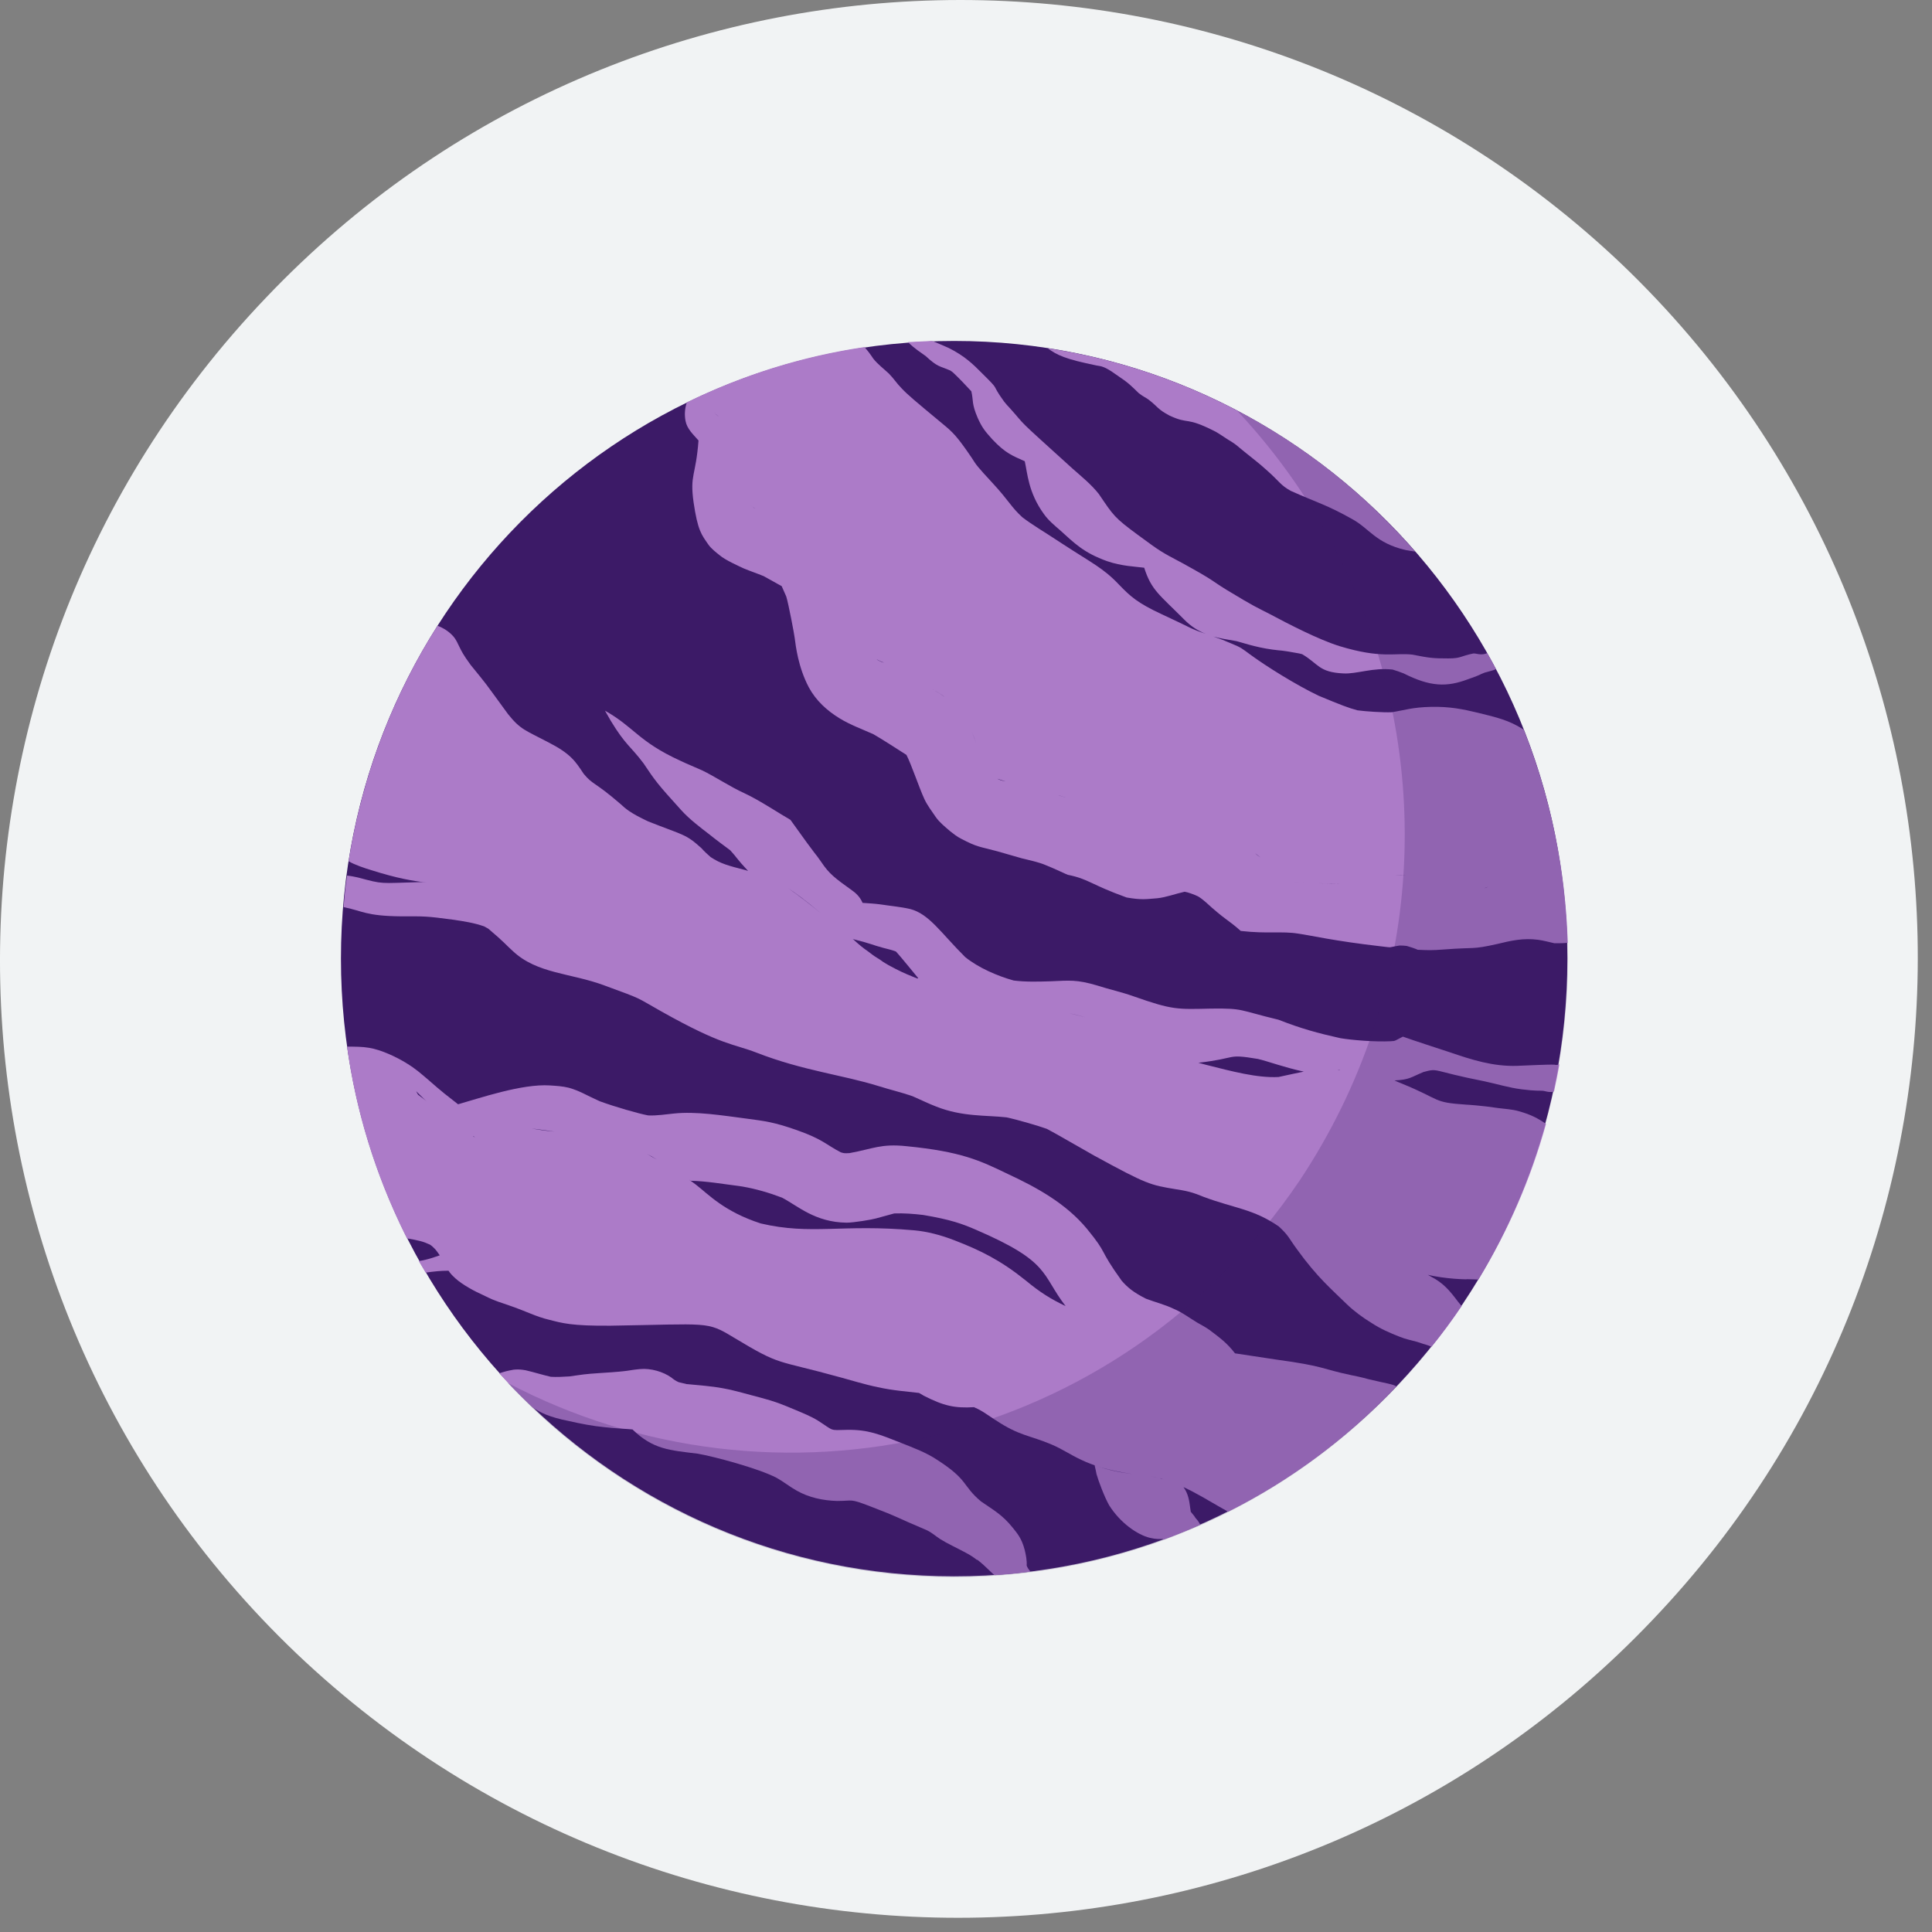
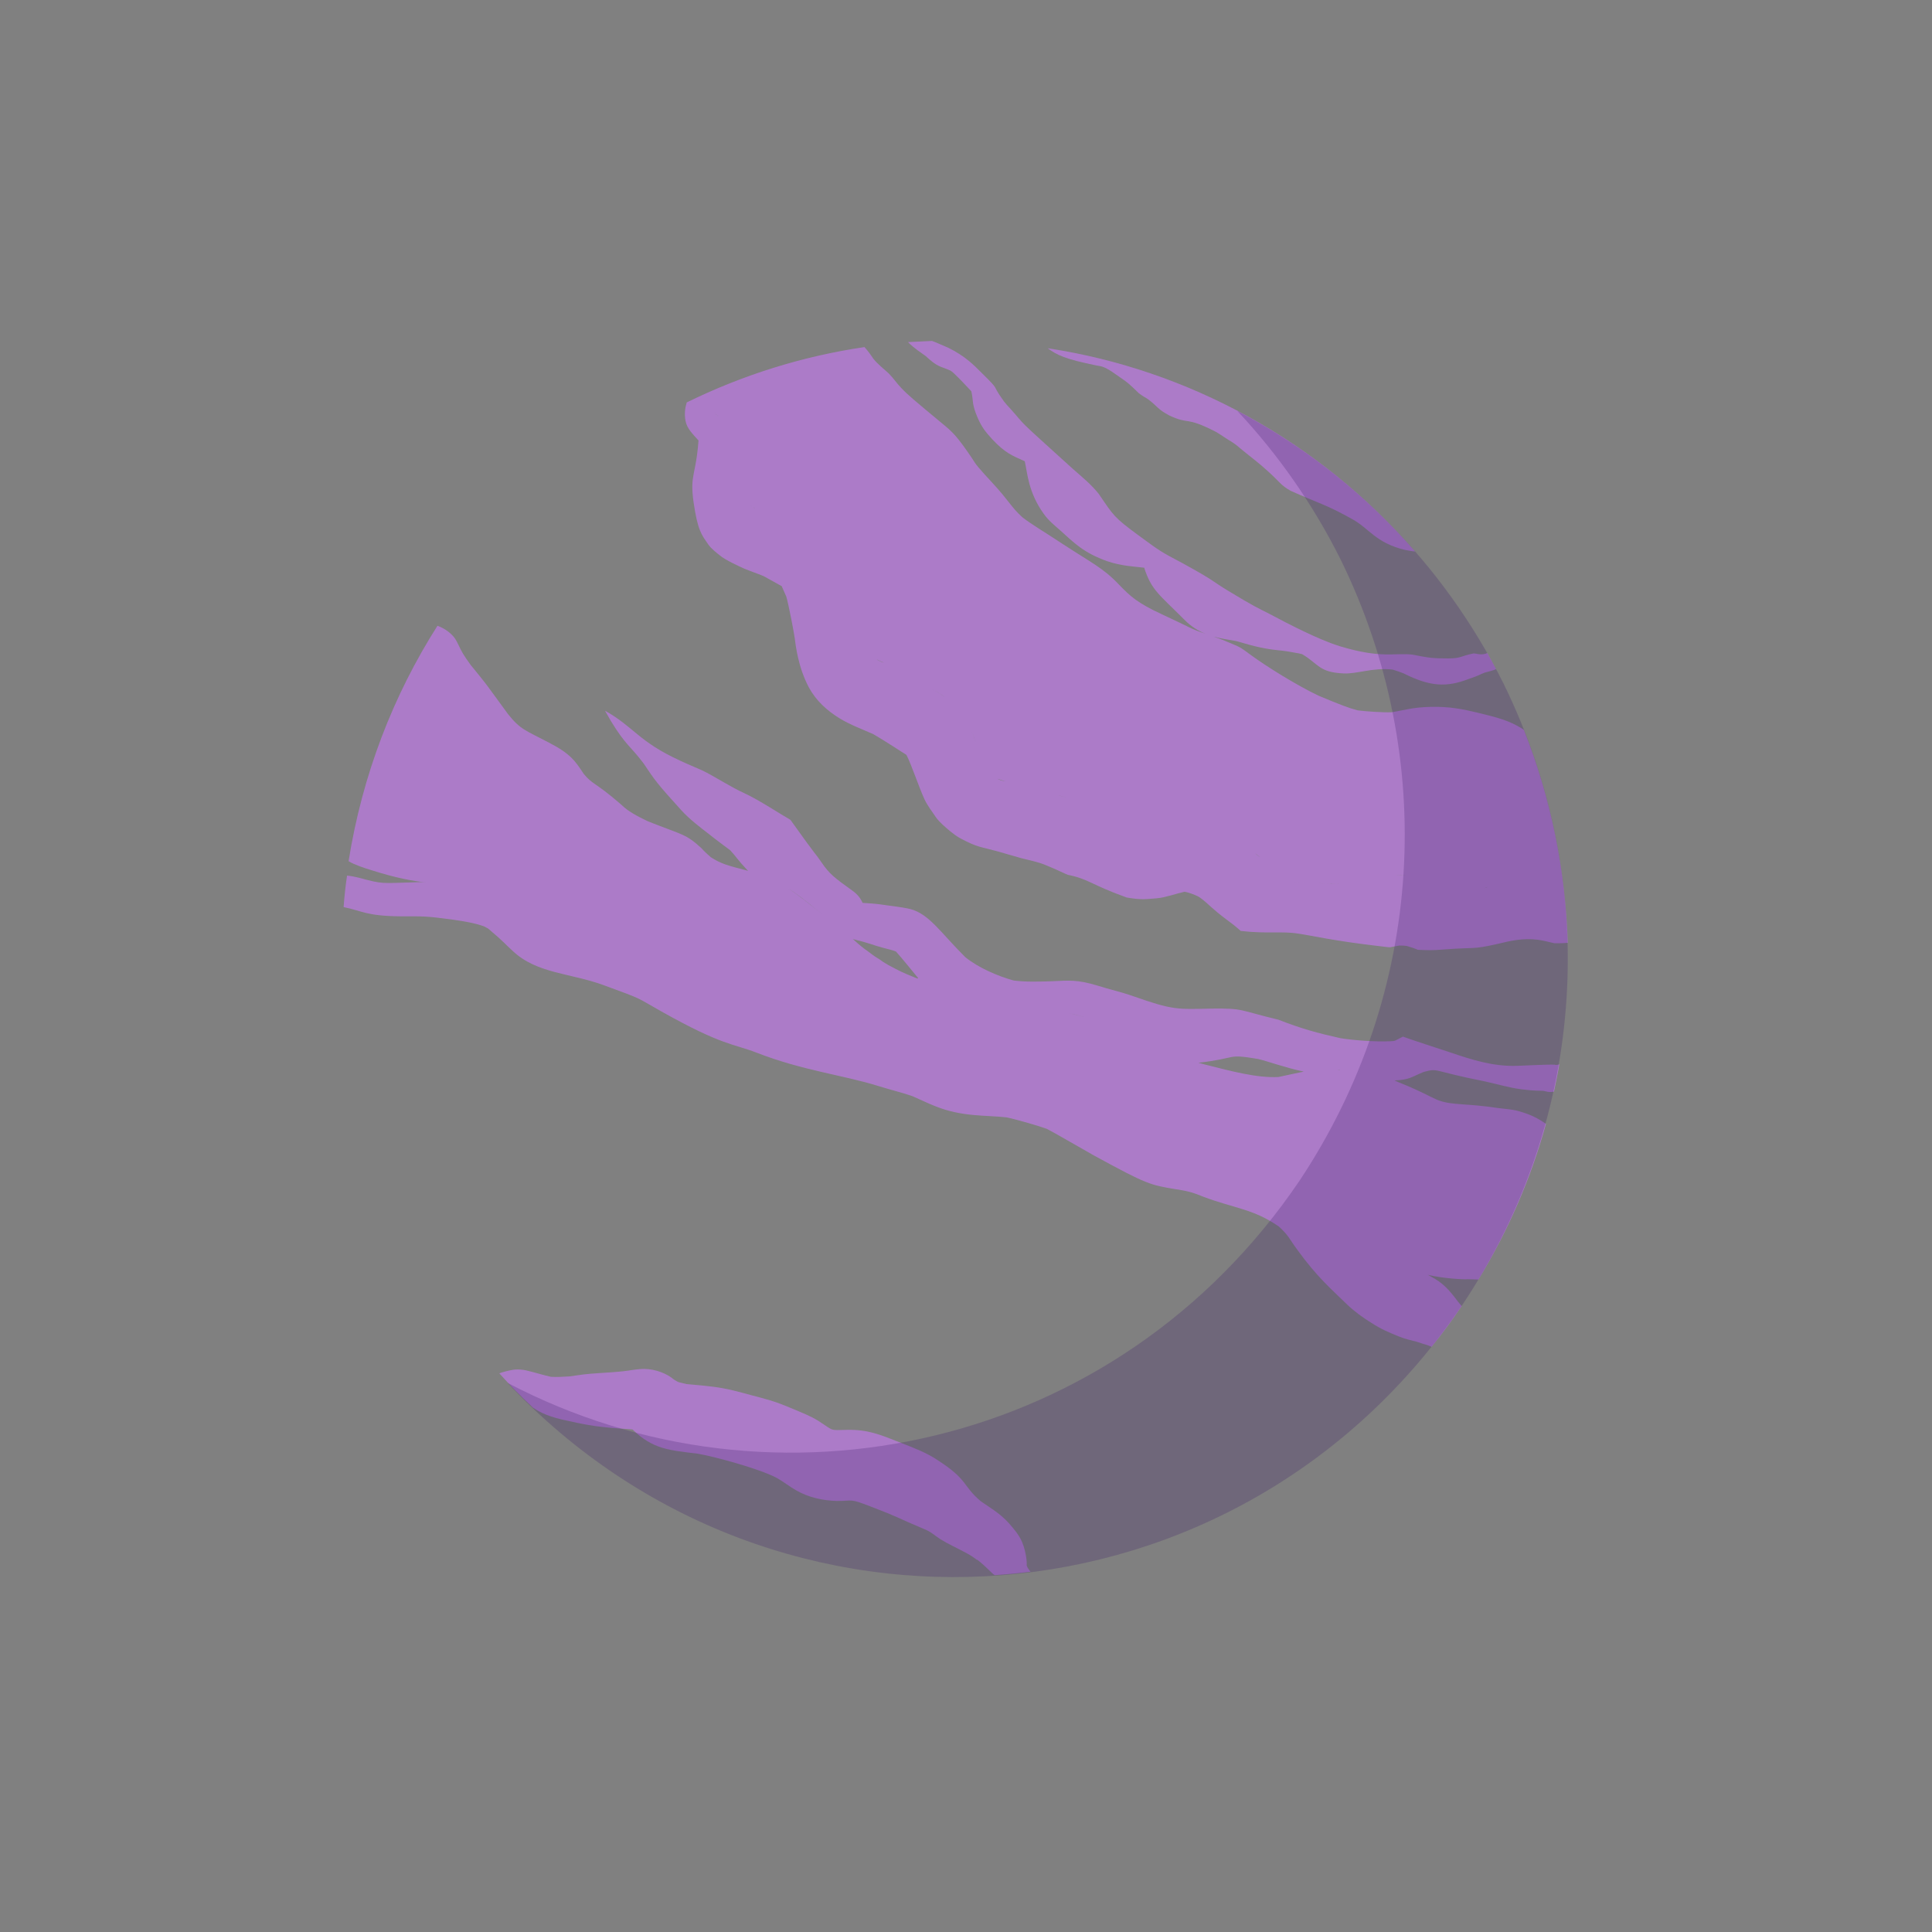
<svg xmlns="http://www.w3.org/2000/svg" width="68" height="68" viewBox="0 0 68 68" fill="none">
  <rect x="0" y="0" width="68" height="68" fill="#808080" stroke="none" />
  <g clip-path="url(#clip0_2047_991)">
-     <path d="M58.16 57.021C45.31 70.529 23.944 71.039 10.431 58.193C-3.032 45.347 -3.542 23.988 9.36 10.479C22.21 -3.029 43.576 -3.539 57.089 9.307C70.551 22.204 71.01 43.563 58.16 57.021Z" fill="#F1F3F4" />
-     <path d="M33.583 55.48C45.503 55.48 55.166 45.747 55.166 33.74C55.166 21.733 45.503 12 33.583 12C21.663 12 12 21.733 12 33.74C12 45.747 21.663 55.48 33.583 55.48Z" fill="#3C1A67" />
    <path d="M54.723 37.474C54.508 37.46 53.769 37.501 53.393 37.514C52.547 37.541 51.795 37.298 51.043 37.041C50.304 36.797 49.955 36.689 49.377 36.486C49.055 36.648 49.136 36.635 48.947 36.648C48.397 36.676 47.578 36.608 47.175 36.54C46.382 36.364 45.791 36.202 44.999 35.891C43.589 35.553 43.79 35.485 42.635 35.499C41.426 35.526 41.279 35.553 39.895 35.066C39.479 34.917 39.036 34.822 38.619 34.687C37.894 34.471 37.639 34.511 36.981 34.538C36.538 34.552 36.108 34.565 35.678 34.511C35.1 34.349 34.442 34.065 33.972 33.686C33.113 32.834 32.71 32.171 32.038 31.995C31.689 31.914 31.34 31.887 30.991 31.832C30.789 31.805 30.574 31.792 30.359 31.778C30.292 31.616 30.172 31.467 29.997 31.345C29.379 30.899 29.191 30.764 28.909 30.344C28.64 29.952 28.882 30.344 27.821 28.856C27.485 28.667 26.733 28.166 26.209 27.923C25.699 27.693 25.135 27.314 24.705 27.111C24.437 26.989 24.222 26.908 23.94 26.773C22.462 26.096 22.328 25.596 21.294 25.014C21.361 25.136 21.495 25.366 21.495 25.366C22.019 26.232 22.194 26.259 22.65 26.867C23.067 27.49 23.134 27.584 23.98 28.518C24.275 28.843 24.638 29.113 24.987 29.384C25.135 29.506 25.605 29.857 25.699 29.925C25.927 30.168 25.914 30.209 26.33 30.655C26.303 30.642 26.277 30.642 26.25 30.628C25.619 30.466 25.363 30.398 25.014 30.168C24.907 30.074 24.799 29.979 24.692 29.857C24.128 29.343 24.074 29.411 22.811 28.91C22.18 28.613 22.019 28.464 21.844 28.302C20.904 27.49 20.878 27.639 20.542 27.233C20.246 26.786 20.085 26.529 19.293 26.123C18.5 25.704 18.326 25.691 17.882 25.136C16.942 23.851 17.224 24.216 16.566 23.404C16.298 23.039 16.244 22.917 16.177 22.782C16.11 22.647 16.056 22.511 15.948 22.39C15.801 22.227 15.613 22.105 15.398 22.024C13.84 24.473 12.752 27.273 12.268 30.317C12.268 30.317 12.268 30.317 12.282 30.317C12.443 30.425 12.886 30.574 13.074 30.628C13.974 30.913 14.525 31.007 15.008 31.061C14.901 31.048 14.82 31.048 14.78 31.048C13.329 31.088 13.517 31.129 12.604 30.886C12.483 30.858 12.349 30.831 12.215 30.818C12.161 31.183 12.121 31.548 12.094 31.927C12.765 32.062 12.873 32.238 14.095 32.252C14.954 32.252 14.968 32.238 15.975 32.374C16.338 32.428 16.687 32.482 17.036 32.604C17.09 32.631 17.13 32.658 17.184 32.685C17.762 33.172 17.788 33.239 18.044 33.469C18.903 34.281 20.085 34.24 21.28 34.687C22.677 35.201 22.328 35.066 23.268 35.593C25.43 36.811 25.806 36.73 26.639 37.054C28.278 37.69 29.634 37.825 30.937 38.231C31.326 38.353 31.73 38.448 32.119 38.583C32.401 38.705 32.67 38.84 32.952 38.948C33.878 39.314 34.698 39.246 35.423 39.327C35.812 39.408 36.591 39.638 36.847 39.733C37.115 39.868 38.203 40.504 38.498 40.666C40.379 41.695 40.486 41.708 41.386 41.857C41.937 41.938 42.084 42.019 42.367 42.127C43.455 42.533 44.113 42.547 45.012 43.169C45.375 43.507 45.348 43.562 45.657 43.981C46.369 44.968 46.879 45.388 47.416 45.916C47.672 46.159 47.967 46.376 48.276 46.565C48.585 46.768 48.921 46.917 49.27 47.052C49.471 47.133 49.673 47.174 49.874 47.228C49.968 47.255 50.062 47.295 50.17 47.322C50.264 47.349 50.331 47.377 50.385 47.404C50.761 46.944 51.11 46.47 51.446 45.97C51.405 45.916 51.352 45.861 51.311 45.807C51.016 45.415 50.801 45.158 50.358 44.928C50.237 44.86 50.277 44.874 50.21 44.86C50.882 45.023 51.674 45.036 51.634 45.023C51.808 45.023 51.943 45.036 52.037 45.036C53.098 43.291 53.89 41.451 54.414 39.557C54.118 39.354 53.89 39.233 53.46 39.111C53.232 39.043 52.95 39.029 52.748 39.002C52.117 38.908 51.647 38.881 51.62 38.881C50.398 38.8 50.761 38.718 49.337 38.137C49.243 38.096 49.162 38.069 49.082 38.028C49.619 38.001 49.646 37.92 50.103 37.731C50.653 37.582 50.371 37.69 52.238 38.056C52.681 38.15 53.111 38.285 53.554 38.34C54.092 38.407 54.145 38.38 54.32 38.394C54.4 38.407 54.468 38.434 54.548 38.434C54.602 38.434 54.642 38.434 54.696 38.421C54.763 38.096 54.83 37.785 54.884 37.46C54.776 37.501 54.723 37.474 54.723 37.474ZM28.909 32.157C28.479 31.805 28.063 31.481 27.741 31.264C27.996 31.427 28.345 31.684 28.909 32.157ZM32.267 34.43C32.146 34.389 32.038 34.335 31.931 34.295C31.797 34.24 31.662 34.173 31.528 34.105C31.447 34.065 31.353 34.011 31.273 33.97C31.192 33.916 31.098 33.875 31.017 33.808C30.924 33.74 30.816 33.686 30.709 33.605C30.655 33.564 30.601 33.523 30.548 33.483C30.386 33.375 30.225 33.239 30.064 33.091C30.051 33.077 30.037 33.063 30.01 33.05C30.709 33.226 30.682 33.253 31.085 33.361C31.098 33.361 31.515 33.469 31.541 33.496C31.703 33.672 32.307 34.416 32.32 34.43C32.294 34.443 32.28 34.443 32.267 34.43ZM38.015 35.756C37.854 35.715 37.733 35.688 37.626 35.661C37.934 35.729 38.19 35.796 38.391 35.864C38.284 35.823 38.163 35.796 38.015 35.756ZM42.702 41.83C42.837 41.87 42.971 41.911 43.132 41.965C42.971 41.911 42.837 41.87 42.702 41.83ZM44.999 37.907C44.247 37.947 43.347 37.704 42.434 37.474C42.353 37.447 42.259 37.433 42.178 37.406C43.602 37.244 43.132 37.081 44.274 37.271C44.623 37.352 45.2 37.569 45.885 37.717C45.912 37.717 45.926 37.704 45.953 37.704C45.67 37.758 45.388 37.825 44.999 37.907ZM47.081 37.65C47.108 37.65 47.148 37.65 47.175 37.663C47.188 37.663 47.202 37.663 47.228 37.663C47.175 37.663 47.121 37.663 47.081 37.65Z" fill="#AC7BC8" />
-     <path d="M48.155 48.54C47.927 48.472 47.578 48.405 47.578 48.405C46.477 48.175 46.678 48.093 44.905 47.85C44.287 47.755 43.831 47.688 43.468 47.633C43.186 47.268 42.944 47.092 42.568 46.808C42.434 46.714 42.286 46.632 42.138 46.551C41.87 46.389 41.601 46.186 41.306 46.064C40.997 45.915 40.661 45.834 40.339 45.712C39.882 45.483 39.681 45.307 39.479 45.077C38.633 43.9 39.023 44.184 38.257 43.25C37.518 42.357 36.484 41.789 35.463 41.316C34.483 40.842 33.825 40.531 31.904 40.342C31.004 40.247 30.722 40.436 29.903 40.585C29.702 40.599 29.688 40.585 29.594 40.558C29.07 40.288 28.963 40.098 28.036 39.773C27.217 39.489 26.948 39.462 26.25 39.368C25.417 39.259 24.491 39.111 23.725 39.192C23.443 39.219 23.12 39.273 22.812 39.259C22.462 39.192 21.657 38.962 21.106 38.759C20.622 38.542 20.407 38.394 20.018 38.285C19.803 38.231 19.575 38.218 19.36 38.204C18.366 38.137 16.848 38.664 16.123 38.867C15.693 38.529 15.64 38.502 15.022 37.961C14.793 37.771 14.659 37.636 14.283 37.406C13.974 37.217 13.424 36.946 12.98 36.878C12.752 36.838 12.483 36.838 12.215 36.838C12.524 39.084 13.195 41.302 14.256 43.453C14.283 43.494 14.296 43.534 14.323 43.589H14.337C14.726 43.656 14.901 43.697 15.129 43.805C15.196 43.846 15.25 43.9 15.29 43.94C15.358 44.008 15.411 44.089 15.478 44.184C15.398 44.211 15.237 44.265 15.237 44.265C15.075 44.319 14.901 44.36 14.74 44.387C14.82 44.522 14.901 44.657 14.982 44.792C15.264 44.752 15.505 44.725 15.787 44.725C15.841 44.806 15.895 44.874 16.029 44.995C16.284 45.225 16.714 45.455 17.023 45.591C17.278 45.712 17.292 45.739 17.869 45.929C18.581 46.172 18.836 46.335 19.346 46.456C19.776 46.565 20.112 46.673 21.495 46.66C24.96 46.605 24.866 46.497 25.807 47.065C27.539 48.107 27.217 47.823 29.608 48.486C29.916 48.567 30.427 48.729 30.897 48.824C31.448 48.946 31.904 48.973 32.347 49.027C32.401 49.054 32.509 49.122 32.509 49.122C33.22 49.487 33.61 49.568 34.281 49.528C34.376 49.568 34.456 49.609 34.55 49.663C34.711 49.758 35.034 49.987 35.047 49.987C35.88 50.542 36.242 50.515 37.008 50.84C37.747 51.151 38.109 51.624 39.855 51.881C39.452 51.827 39.049 51.76 38.526 51.57C38.552 51.665 38.593 51.881 38.593 51.881C38.66 52.125 38.875 52.693 39.036 52.977C39.425 53.599 40.03 54.019 40.473 54.127C40.701 54.181 40.809 54.168 40.93 54.168C40.93 54.181 40.943 54.181 40.943 54.195C41.386 54.032 41.816 53.857 42.246 53.667C42.206 53.586 42.152 53.505 42.085 53.437C42.071 53.41 42.044 53.383 42.031 53.356C41.991 53.302 41.95 53.261 41.91 53.207C41.91 53.207 41.91 53.207 41.91 53.194C41.91 53.167 41.897 53.14 41.897 53.112C41.856 52.815 41.83 52.585 41.655 52.341C41.83 52.422 42.017 52.517 42.232 52.639C42.246 52.639 42.837 52.991 43.226 53.207C45.389 52.125 47.39 50.65 49.149 48.797C49.028 48.716 48.773 48.689 48.155 48.54ZM14.713 38.529C14.686 38.488 14.673 38.448 14.646 38.407C14.807 38.569 14.941 38.691 15.022 38.772C14.968 38.718 14.861 38.637 14.713 38.529ZM16.66 40.004L16.647 39.99C16.66 39.99 16.674 40.004 16.714 40.017C16.674 40.017 16.687 40.017 16.66 40.004ZM18.715 39.719C18.944 39.746 19.212 39.787 19.521 39.828C19.212 39.801 19.011 39.773 18.715 39.719ZM22.771 40.612C22.879 40.666 23 40.734 23.12 40.815C23 40.748 22.879 40.68 22.771 40.612ZM36.095 45.063C35.222 44.36 34.51 44.008 33.596 43.656C33.113 43.467 32.63 43.345 32.186 43.304C29.634 43.074 28.56 43.48 26.774 43.061C25.484 42.642 24.947 42.046 24.491 41.694C24.423 41.64 24.343 41.586 24.249 41.519C24.276 41.532 24.289 41.546 24.316 41.559C24.866 41.573 25.417 41.667 26.129 41.762C26.599 41.843 27.069 41.979 27.526 42.154C28.076 42.439 28.681 43.02 29.796 43.034C30.051 43.034 30.695 42.926 30.83 42.885C31.045 42.831 31.259 42.763 31.474 42.709C31.81 42.696 32.159 42.723 32.495 42.763C33.462 42.926 33.865 43.074 34.335 43.277C36.981 44.414 36.632 44.833 37.505 45.969C36.994 45.726 36.618 45.496 36.095 45.063ZM40.822 52.03C40.701 52.003 40.594 51.976 40.486 51.963C40.607 51.976 40.701 52.003 40.822 52.03C40.849 52.03 40.889 52.044 40.916 52.057C40.93 52.057 40.943 52.071 40.956 52.071C40.916 52.057 40.862 52.044 40.822 52.03ZM41.87 47.322C41.95 47.336 42.031 47.363 42.111 47.377C42.031 47.363 41.95 47.336 41.87 47.322Z" fill="#AC7BC8" />
    <path d="M36.27 55.318C35.853 55.372 35.424 55.413 35.007 55.44C34.846 55.318 34.725 55.156 34.416 54.912C34.416 54.912 34.403 54.898 34.389 54.898C34.389 54.898 34.389 54.898 34.376 54.898C34.295 54.831 34.134 54.723 34 54.655C33.651 54.466 33.369 54.344 33.087 54.168C32.925 54.06 32.791 53.938 32.617 53.857C31.367 53.329 31.757 53.451 30.629 53.018C29.89 52.734 30.051 52.829 29.46 52.829C28.963 52.815 28.466 52.707 28.037 52.463C27.795 52.328 27.58 52.152 27.338 52.017C26.694 51.679 25.109 51.259 24.558 51.165C23.564 51.043 22.987 51.016 22.262 50.312C22.194 50.299 21.576 50.272 21.268 50.231C20.851 50.191 20.435 50.109 20.018 50.015C19.334 49.879 19.011 49.717 18.756 49.541C18.756 49.541 18.743 49.541 18.743 49.528C18.34 49.149 17.95 48.757 17.574 48.337C17.722 48.283 17.883 48.242 18.044 48.215C18.031 48.215 18.219 48.175 18.501 48.229C18.796 48.297 19.092 48.391 19.387 48.459C19.602 48.472 19.817 48.459 20.045 48.445C20.529 48.378 20.542 48.364 21.16 48.324C22.248 48.256 22.073 48.229 22.517 48.188C22.906 48.148 23.349 48.283 23.631 48.486C23.712 48.554 23.793 48.608 23.887 48.648C23.981 48.675 24.075 48.689 24.169 48.716C24.598 48.757 25.028 48.784 25.458 48.865C25.901 48.946 26.331 49.081 26.761 49.19C27.311 49.338 27.473 49.406 28.023 49.636C28.278 49.744 28.547 49.852 28.789 50.001C29.38 50.38 29.178 50.339 29.809 50.326C30.548 50.312 30.965 50.488 31.717 50.786C32.16 50.962 32.603 51.124 33.006 51.395C34.094 52.098 33.866 52.288 34.524 52.842C34.994 53.167 35.276 53.316 35.638 53.762C35.8 53.965 35.961 54.141 36.068 54.56C36.108 54.723 36.149 54.939 36.135 55.101C36.162 55.183 36.216 55.25 36.27 55.318Z" fill="#AC7BC8" />
    <path d="M53.635 25.691C53.595 25.664 53.581 25.65 53.581 25.65C53.098 25.352 52.722 25.258 51.997 25.082C51.486 24.96 51.03 24.866 50.372 24.879C49.7 24.893 49.418 25.001 48.988 25.068C48.693 25.082 48.075 25.041 47.779 25.001C47.471 24.92 47.188 24.811 46.41 24.487C45.617 24.108 44.556 23.445 44.005 23.039C43.71 22.823 43.697 22.796 43.334 22.647C43.092 22.552 43.173 22.566 42.703 22.403C42.944 22.471 43.213 22.512 43.522 22.566C43.643 22.593 44.18 22.782 44.785 22.863C45.174 22.917 44.986 22.863 45.725 22.999C45.765 23.012 45.792 23.012 45.832 23.026C46.41 23.364 46.41 23.662 47.283 23.702C47.753 23.729 48.33 23.486 49.015 23.567C49.149 23.607 49.27 23.648 49.405 23.702C50.345 24.176 50.922 24.189 51.674 23.905C52.145 23.743 52.037 23.756 52.252 23.675C52.386 23.634 52.534 23.607 52.655 23.553C52.561 23.364 52.453 23.174 52.346 22.985C52.265 23.026 52.158 23.039 52.064 23.026C52.024 23.026 51.943 22.999 51.862 22.999C51.392 23.093 51.433 23.174 50.976 23.174C50.425 23.174 50.331 23.161 49.7 23.039C49.082 22.971 48.612 23.188 47.148 22.742C46.41 22.512 45.362 21.97 44.677 21.605C44.261 21.389 44.18 21.375 43.159 20.753C42.609 20.415 42.797 20.469 41.615 19.819C40.849 19.414 40.849 19.414 40.057 18.832C39.211 18.209 39.197 18.155 38.673 17.384C38.405 17.046 38.069 16.776 37.747 16.491C35.625 14.57 36.189 15.085 35.558 14.381C35.477 14.3 35.41 14.219 35.343 14.137C34.832 13.434 35.262 13.826 34.55 13.123C34.268 12.839 33.959 12.528 33.382 12.243C33.1 12.122 32.925 12.041 32.804 12C32.522 12.014 32.24 12.027 31.958 12.041C32.187 12.271 32.428 12.419 32.576 12.528C33.019 12.934 33.046 12.866 33.449 13.042C33.489 13.069 33.529 13.096 33.556 13.123C33.718 13.272 34.067 13.637 34.188 13.772C34.268 14.11 34.188 14.192 34.416 14.719C34.564 15.044 34.658 15.166 34.926 15.463C35.396 15.964 35.652 16.045 36.068 16.234C36.162 16.64 36.189 17.33 36.739 18.088C36.901 18.318 37.102 18.48 37.304 18.656C37.814 19.116 38.136 19.454 38.969 19.752C39.479 19.928 39.963 19.941 40.272 19.982C40.527 20.78 40.809 20.929 41.682 21.808C41.924 22.052 42.166 22.2 42.434 22.309C41.843 22.106 42.004 22.133 40.89 21.619C40.043 21.226 39.788 20.996 39.385 20.577C38.835 19.995 38.432 19.819 37.398 19.143C36.659 18.656 36.363 18.494 35.987 18.209C35.584 17.844 35.517 17.628 34.926 16.992C34.389 16.41 34.362 16.37 34.201 16.113C33.677 15.341 33.529 15.206 33.167 14.909C32.173 14.083 31.945 13.894 31.73 13.664C31.569 13.502 31.448 13.312 31.287 13.15C31.099 12.974 30.897 12.825 30.736 12.622C30.628 12.46 30.548 12.352 30.427 12.216C28.224 12.541 26.129 13.204 24.168 14.165C24.168 14.165 24.168 14.165 24.168 14.178C24.101 14.395 24.088 14.598 24.128 14.814C24.182 15.098 24.397 15.287 24.585 15.504C24.491 16.762 24.276 16.694 24.41 17.668C24.558 18.683 24.692 18.818 24.934 19.17C25.041 19.319 25.203 19.441 25.337 19.549C25.525 19.711 26.008 19.928 26.183 20.009C26.411 20.104 26.653 20.185 26.881 20.279C26.975 20.334 27.392 20.564 27.513 20.631C27.566 20.753 27.62 20.875 27.674 20.996C27.754 21.253 27.956 22.322 27.969 22.444C28.009 22.742 28.09 23.472 28.466 24.189C28.721 24.663 29.111 25.014 29.554 25.285C29.93 25.515 30.346 25.664 30.736 25.84C30.937 25.948 31.716 26.448 31.904 26.57C32.079 26.908 32.348 27.72 32.536 28.126C32.643 28.356 32.804 28.559 32.939 28.762C33.073 28.951 33.261 29.1 33.449 29.262C33.57 29.357 33.691 29.452 33.825 29.519C34.416 29.83 34.47 29.79 35.114 29.966C35.396 30.047 35.678 30.128 35.961 30.209C36.229 30.277 36.511 30.331 36.78 30.439C37.156 30.588 37.532 30.777 37.586 30.791C38.324 30.94 38.378 31.129 39.654 31.589C40.205 31.684 40.352 31.643 40.728 31.616C41.024 31.589 41.386 31.454 41.695 31.386C41.803 31.4 42.058 31.494 42.166 31.549C42.26 31.603 42.34 31.67 42.421 31.738C43.146 32.401 43.2 32.347 43.67 32.766C44.623 32.874 45.12 32.766 45.698 32.861C46.168 32.928 46.947 33.118 48.599 33.307C49.069 33.361 48.814 33.348 49.257 33.28C49.337 33.28 49.418 33.28 49.512 33.294C49.646 33.334 49.781 33.375 49.901 33.429C50.251 33.443 50.358 33.456 50.869 33.415C51.916 33.334 51.795 33.429 52.695 33.226C53.192 33.104 53.622 33.01 54.132 33.077C54.334 33.104 54.522 33.158 54.71 33.199C54.737 33.199 54.75 33.199 54.763 33.199C54.884 33.199 55.019 33.199 55.153 33.185C55.153 33.185 55.166 33.185 55.18 33.185C55.099 30.629 54.589 28.099 53.635 25.691ZM25.229 14.611C25.216 14.611 25.203 14.598 25.203 14.584C25.189 14.57 25.189 14.57 25.176 14.557C25.162 14.557 25.162 14.543 25.149 14.53C25.162 14.543 25.162 14.543 25.176 14.557C25.189 14.57 25.203 14.584 25.229 14.611C25.243 14.624 25.256 14.624 25.27 14.638C25.283 14.652 25.297 14.665 25.31 14.665C25.283 14.652 25.256 14.638 25.229 14.611ZM25.686 15.057C25.713 15.111 25.74 15.166 25.753 15.233C25.74 15.166 25.713 15.111 25.686 15.057ZM26.532 17.871C26.492 17.844 26.452 17.817 26.411 17.79C26.465 17.831 26.532 17.871 26.599 17.898C26.573 17.885 26.559 17.885 26.532 17.871ZM30.937 23.256C30.911 23.242 30.884 23.229 30.843 23.201C30.924 23.242 31.005 23.283 31.112 23.323C31.045 23.31 30.991 23.283 30.937 23.256ZM32.818 24.257C32.965 24.338 33.073 24.405 33.194 24.487C33.207 24.5 33.234 24.514 33.248 24.527C33.113 24.433 32.965 24.338 32.818 24.257ZM34.201 25.758C34.255 25.88 34.309 26.015 34.362 26.164C34.309 26.029 34.255 25.88 34.201 25.758ZM35.101 27.409C35.195 27.436 35.302 27.477 35.396 27.503C35.262 27.477 35.168 27.449 35.101 27.409ZM37.236 27.991C37.33 28.004 37.424 28.045 37.545 28.085C37.465 28.058 37.357 28.018 37.236 27.991ZM41.386 28.951C41.386 28.951 41.4 28.951 41.386 28.951H41.427C41.413 28.951 41.4 28.951 41.386 28.951ZM44.207 30.06C44.207 30.06 44.194 30.047 44.18 30.033C44.234 30.074 44.301 30.128 44.368 30.182C44.314 30.142 44.247 30.101 44.207 30.06ZM46.477 31.089C46.436 31.089 46.208 31.075 46.208 31.075C45.711 31.061 45.537 31.034 45.483 31.034C45.752 31.061 46.557 31.102 47.175 31.102C46.987 31.102 46.759 31.102 46.477 31.089ZM49.096 30.818C49.243 30.805 49.378 30.805 49.485 30.805C49.364 30.805 49.217 30.818 49.096 30.818ZM51.715 31.494C51.715 31.494 51.728 31.494 51.715 31.494C51.728 31.494 51.728 31.494 51.715 31.494ZM52.239 31.264C52.265 31.251 52.279 31.251 52.306 31.237C52.333 31.224 52.359 31.224 52.386 31.21C52.333 31.237 52.279 31.251 52.239 31.264Z" fill="#AC7BC8" />
    <path d="M49.807 19.413C49.713 19.4 49.605 19.386 49.471 19.359C48.423 19.116 48.195 18.602 47.604 18.277C46.691 17.763 46.395 17.709 45.428 17.276C45.066 17.073 45.052 16.965 44.596 16.559C44.287 16.275 43.951 16.031 43.629 15.761C43.508 15.652 43.373 15.558 43.226 15.476C43.078 15.382 42.93 15.274 42.782 15.192C41.695 14.638 41.883 14.963 41.157 14.624C40.728 14.394 40.768 14.327 40.432 14.07C40.325 13.988 40.258 13.975 40.083 13.84C39.774 13.542 39.734 13.488 39.291 13.19C38.861 12.879 38.753 12.893 38.605 12.866C37.477 12.636 37.209 12.5 36.873 12.257C41.789 13.001 46.409 15.504 49.807 19.413Z" fill="#AC7BC8" />
    <g style="mix-blend-mode:multiply" opacity="0.49">
      <g style="mix-blend-mode:multiply" opacity="0.49">
        <path d="M52.923 24.067C50.788 19.792 47.457 16.518 43.549 14.462C44.972 15.977 46.208 17.736 47.188 19.697C50.6 26.651 50.157 34.917 45.738 41.559C39.304 51.056 27.244 53.599 17.869 48.675C27.351 58.754 43.602 57.55 51.459 45.943C55.905 39.3 56.335 31.021 52.923 24.067Z" fill="#3C1A67" />
      </g>
    </g>
  </g>
  <defs>
    <clipPath id="clip0_2047_991">
      <rect width="67.5" height="67.5" fill="white" />
    </clipPath>
  </defs>
</svg>